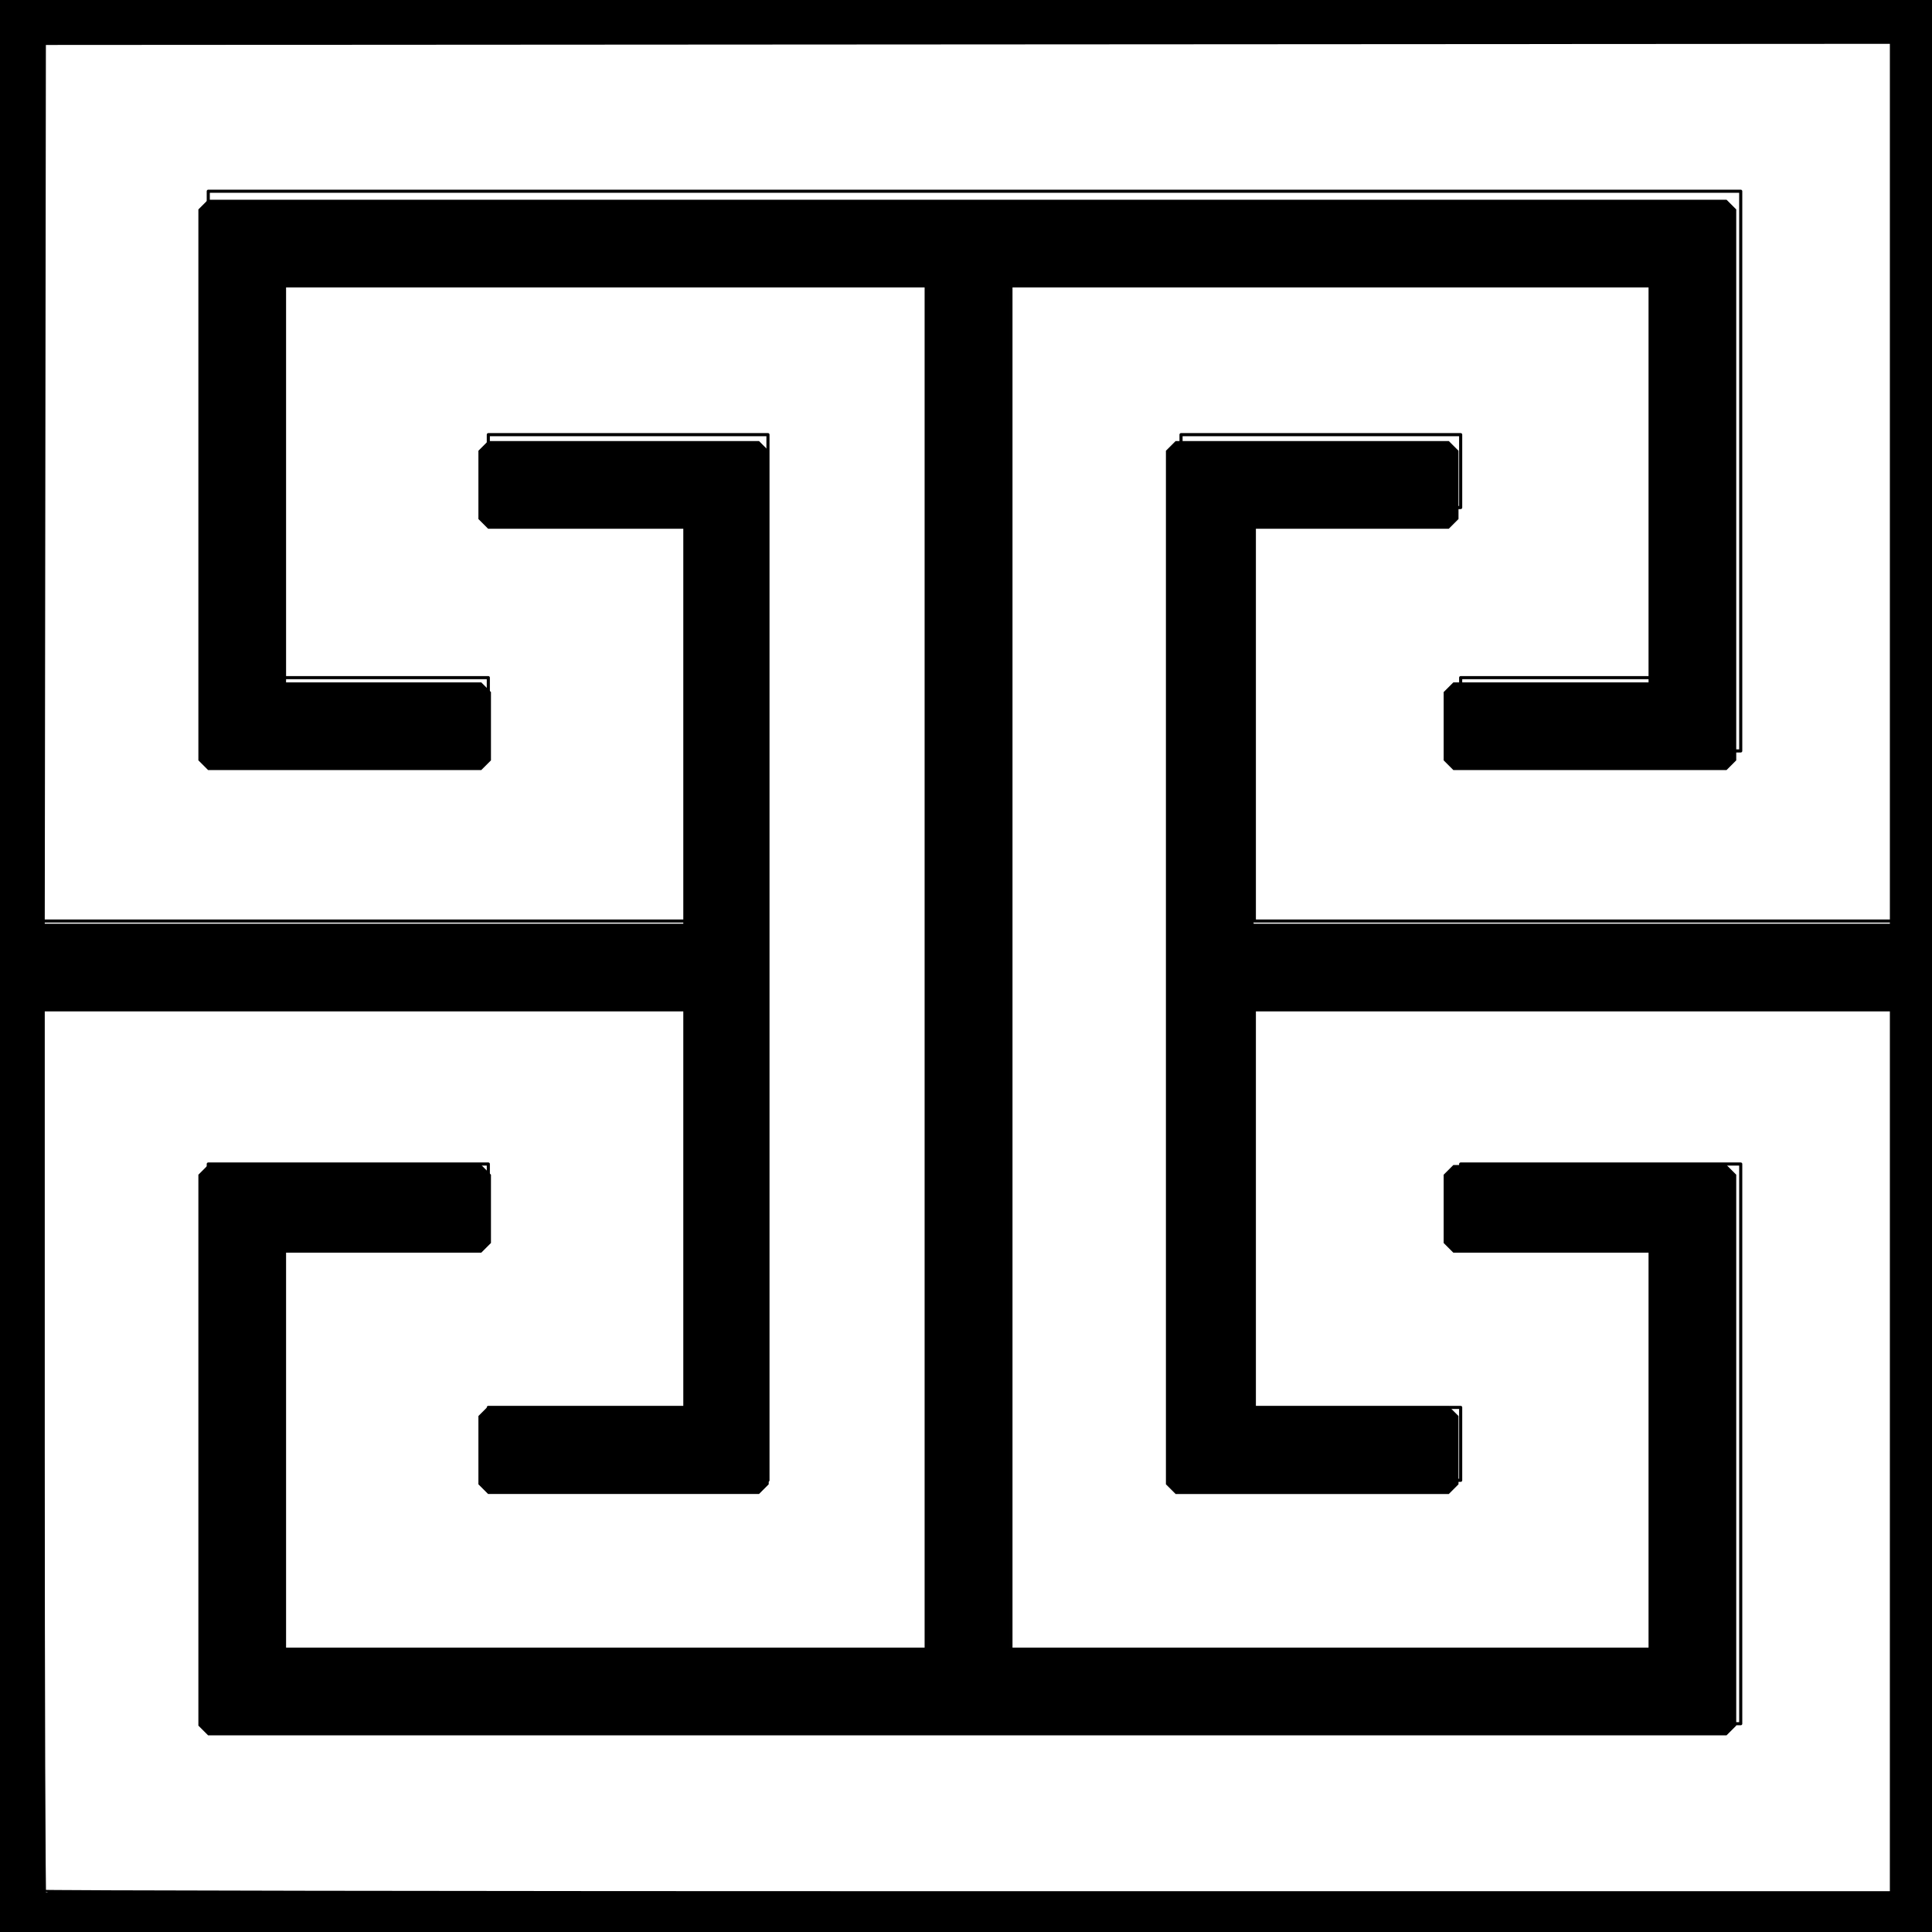
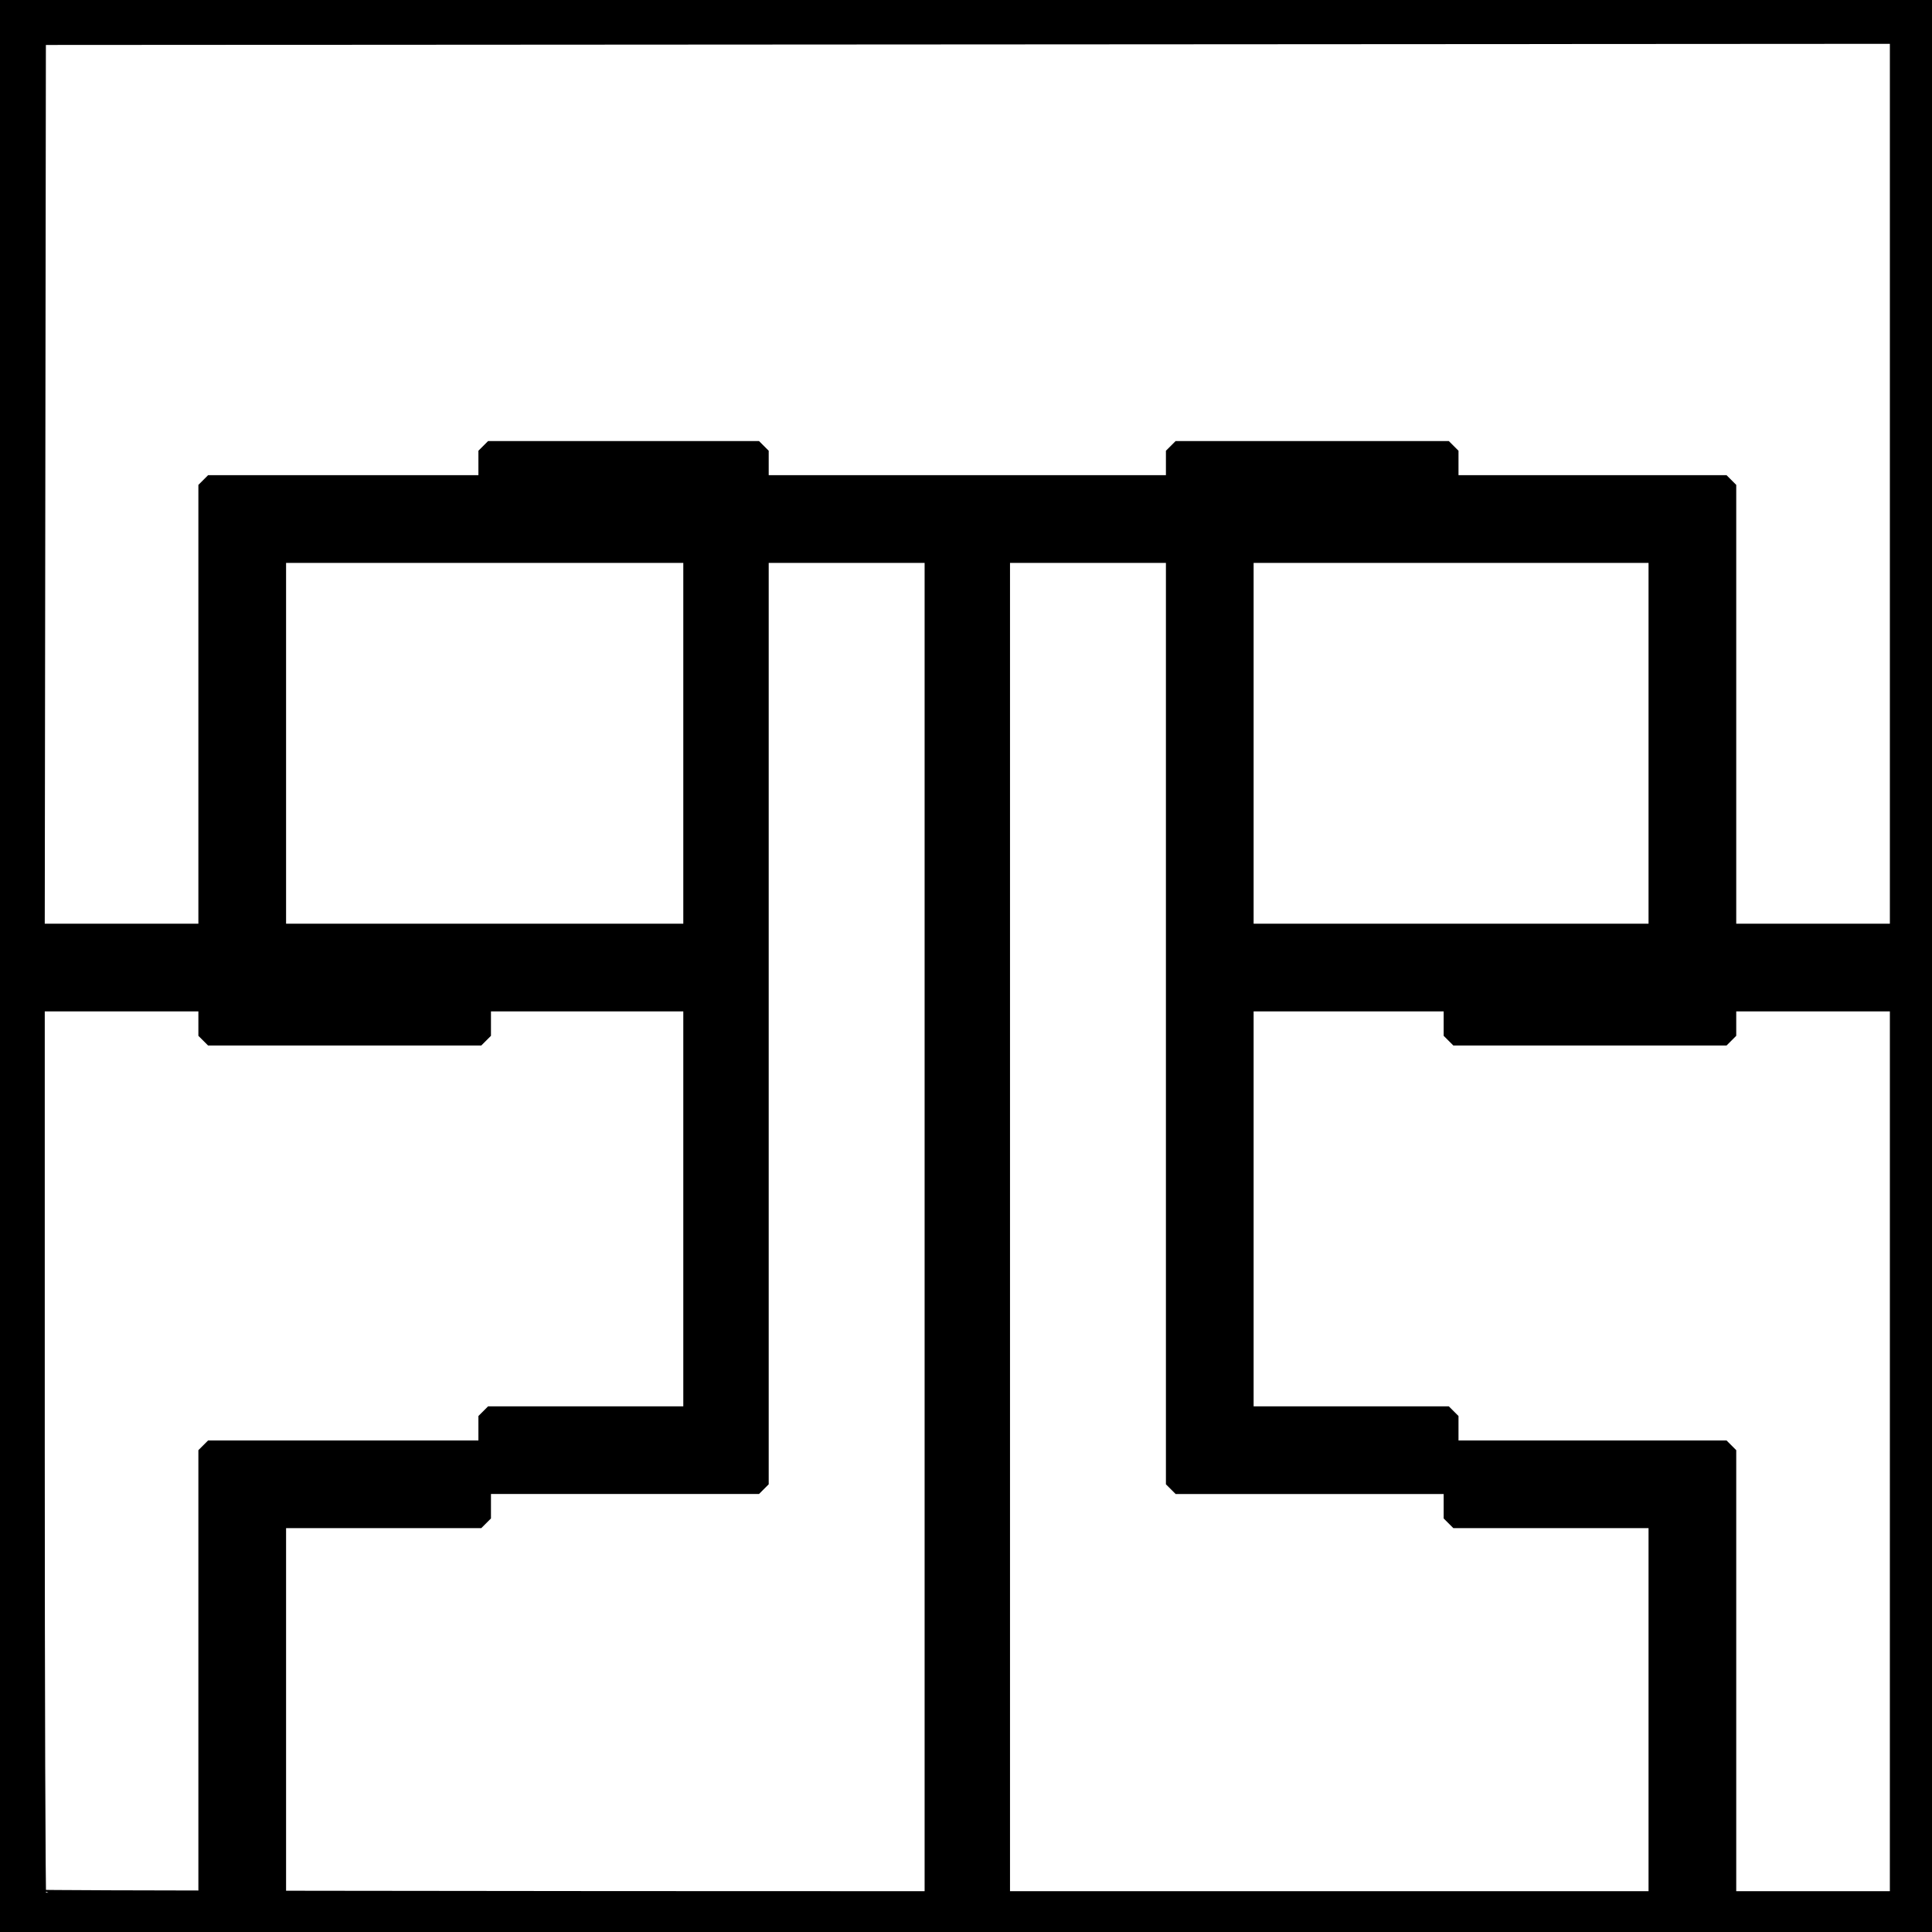
<svg xmlns="http://www.w3.org/2000/svg" width="100" height="100" version="1.1" viewBox="0 0 26.458 26.458">
  <g transform="translate(0 -270.54)">
    <g transform="matrix(.047 0 0 -.047 -.639 297.64)" stroke-width="7.569">
      <g transform="scale(.12)" fill="none" stroke="#000" stroke-linecap="round" stroke-linejoin="round" stroke-miterlimit="10" stroke-width="7.569">
-         <path d="m206 4753.6h4547v-2185h-1594v1004h501v177h-679v-2539h679v177h-501v1004h1594v-2185h-4547v2185h1594v-1004h-501v-177h679v2539h-679v-177h501v-1004h-1594z" />
-         <path d="m1299 3159.6v-178h-680v1359h3721v-1359h-680v178h502v1003h-1594v-3365h1594v1003h-502v178h680v-1359h-3721v1359h680v-178h-502v-1003h1594v3365h-1594v-1003z" />
-         <path d="m118 118.63h4723v4723h-4723z" />
-       </g>
+         </g>
    </g>
-     <path transform="matrix(.265 0 0 .265 0 270.54)" d="m10.753 74.941v-14.235h14.118v3.529h-10.588v21.412h34v-71.294h-34v21.412h10.588v3.529h-14.118v-28.471h78.471v28.471h-14.118v-3.529h10.588v-21.412h-34v71.294h34v-21.412h-10.588v-3.529h14.118v28.471h-78.471z" stroke="#000" stroke-linejoin="bevel" stroke-width="1.002" />
+     <path transform="matrix(.265 0 0 .265 0 270.54)" d="m10.753 74.941h14.118v3.529h-10.588v21.412h34v-71.294h-34v21.412h10.588v3.529h-14.118v-28.471h78.471v28.471h-14.118v-3.529h10.588v-21.412h-34v71.294h34v-21.412h-10.588v-3.529h14.118v28.471h-78.471z" stroke="#000" stroke-linejoin="bevel" stroke-width="1.002" />
    <path transform="matrix(.265 0 0 .265 0 270.54)" d="m0.165 50v-49.765h99.647v99.529h-99.647zm98 25v-23.235h-33.882v21.412h10.588v3.529h-14.118v-53.412h14.118v3.529h-10.588v21.412h33.882v-46.471l-96.294 0.059-0.03 23.206-0.03 23.206h34.001v-21.412h-10.588v-3.529h14v53.412h-14v-3.529h10.588v-21.412h-34v23.157c0 12.736 0.035 23.192 0.078 23.235 0.043 0.043 21.723 0.078 48.176 0.078h48.098z" stroke="#000" stroke-linejoin="bevel" stroke-width="1.002" />
  </g>
</svg>